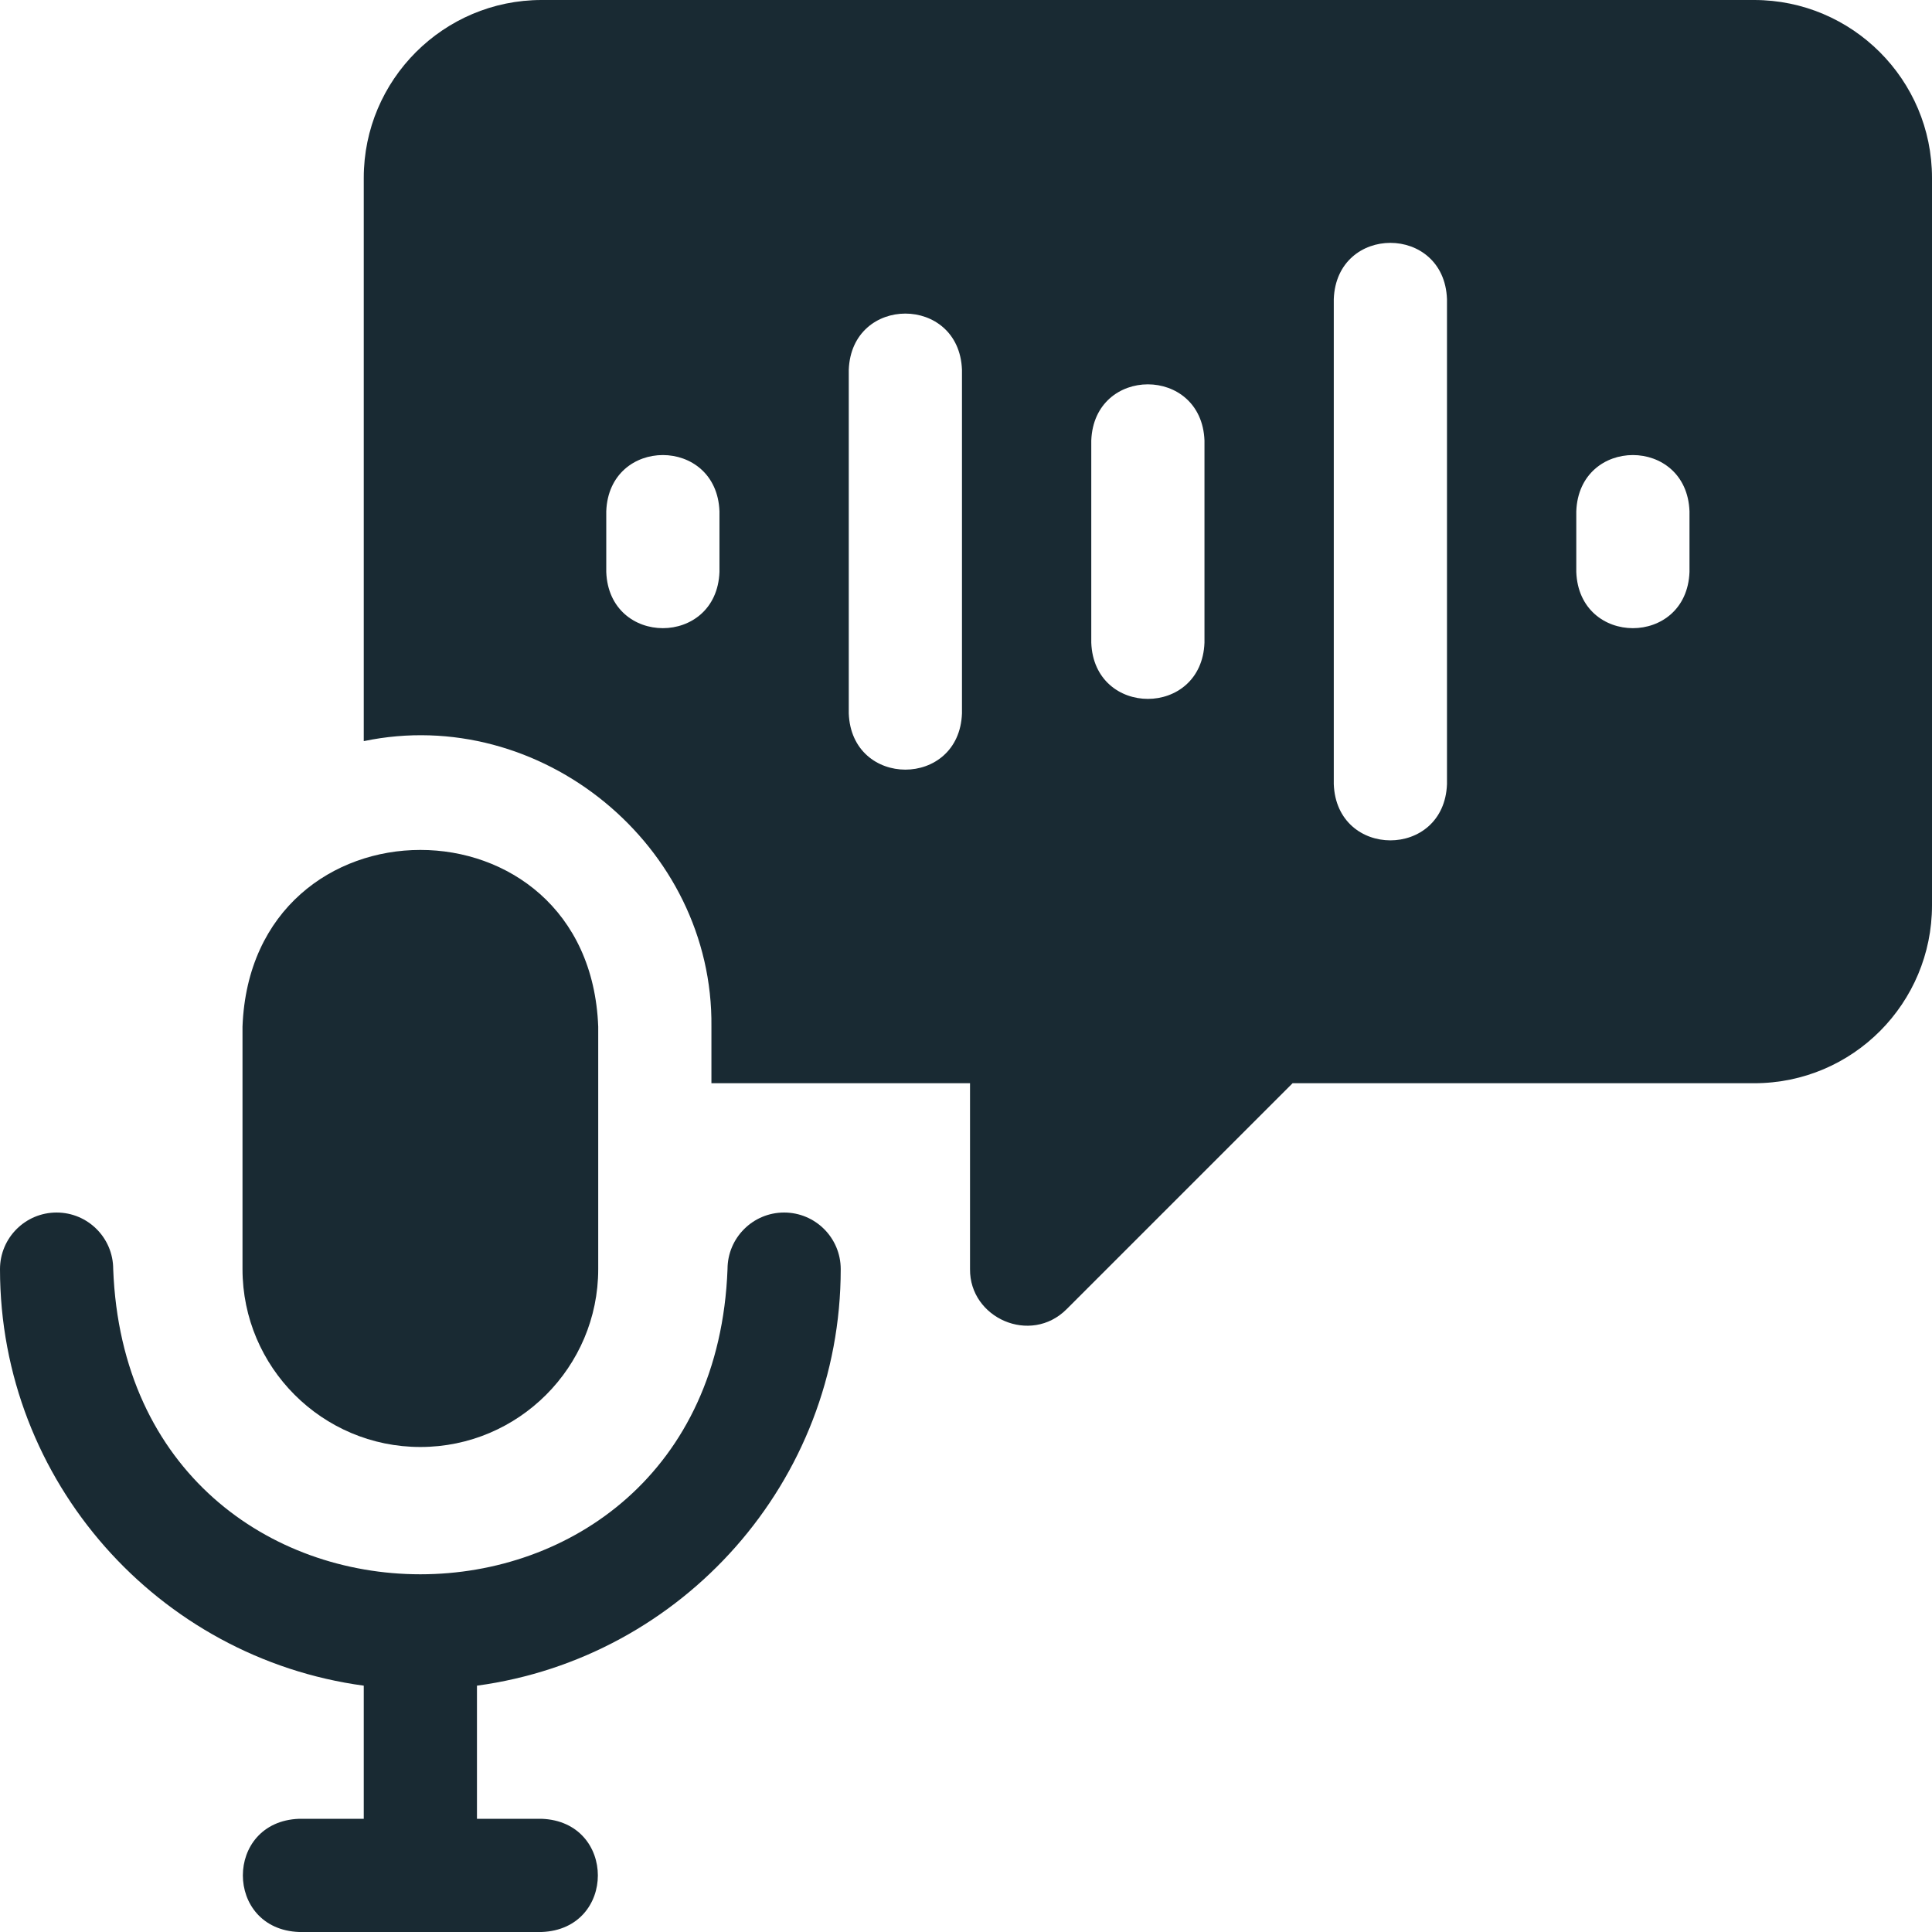
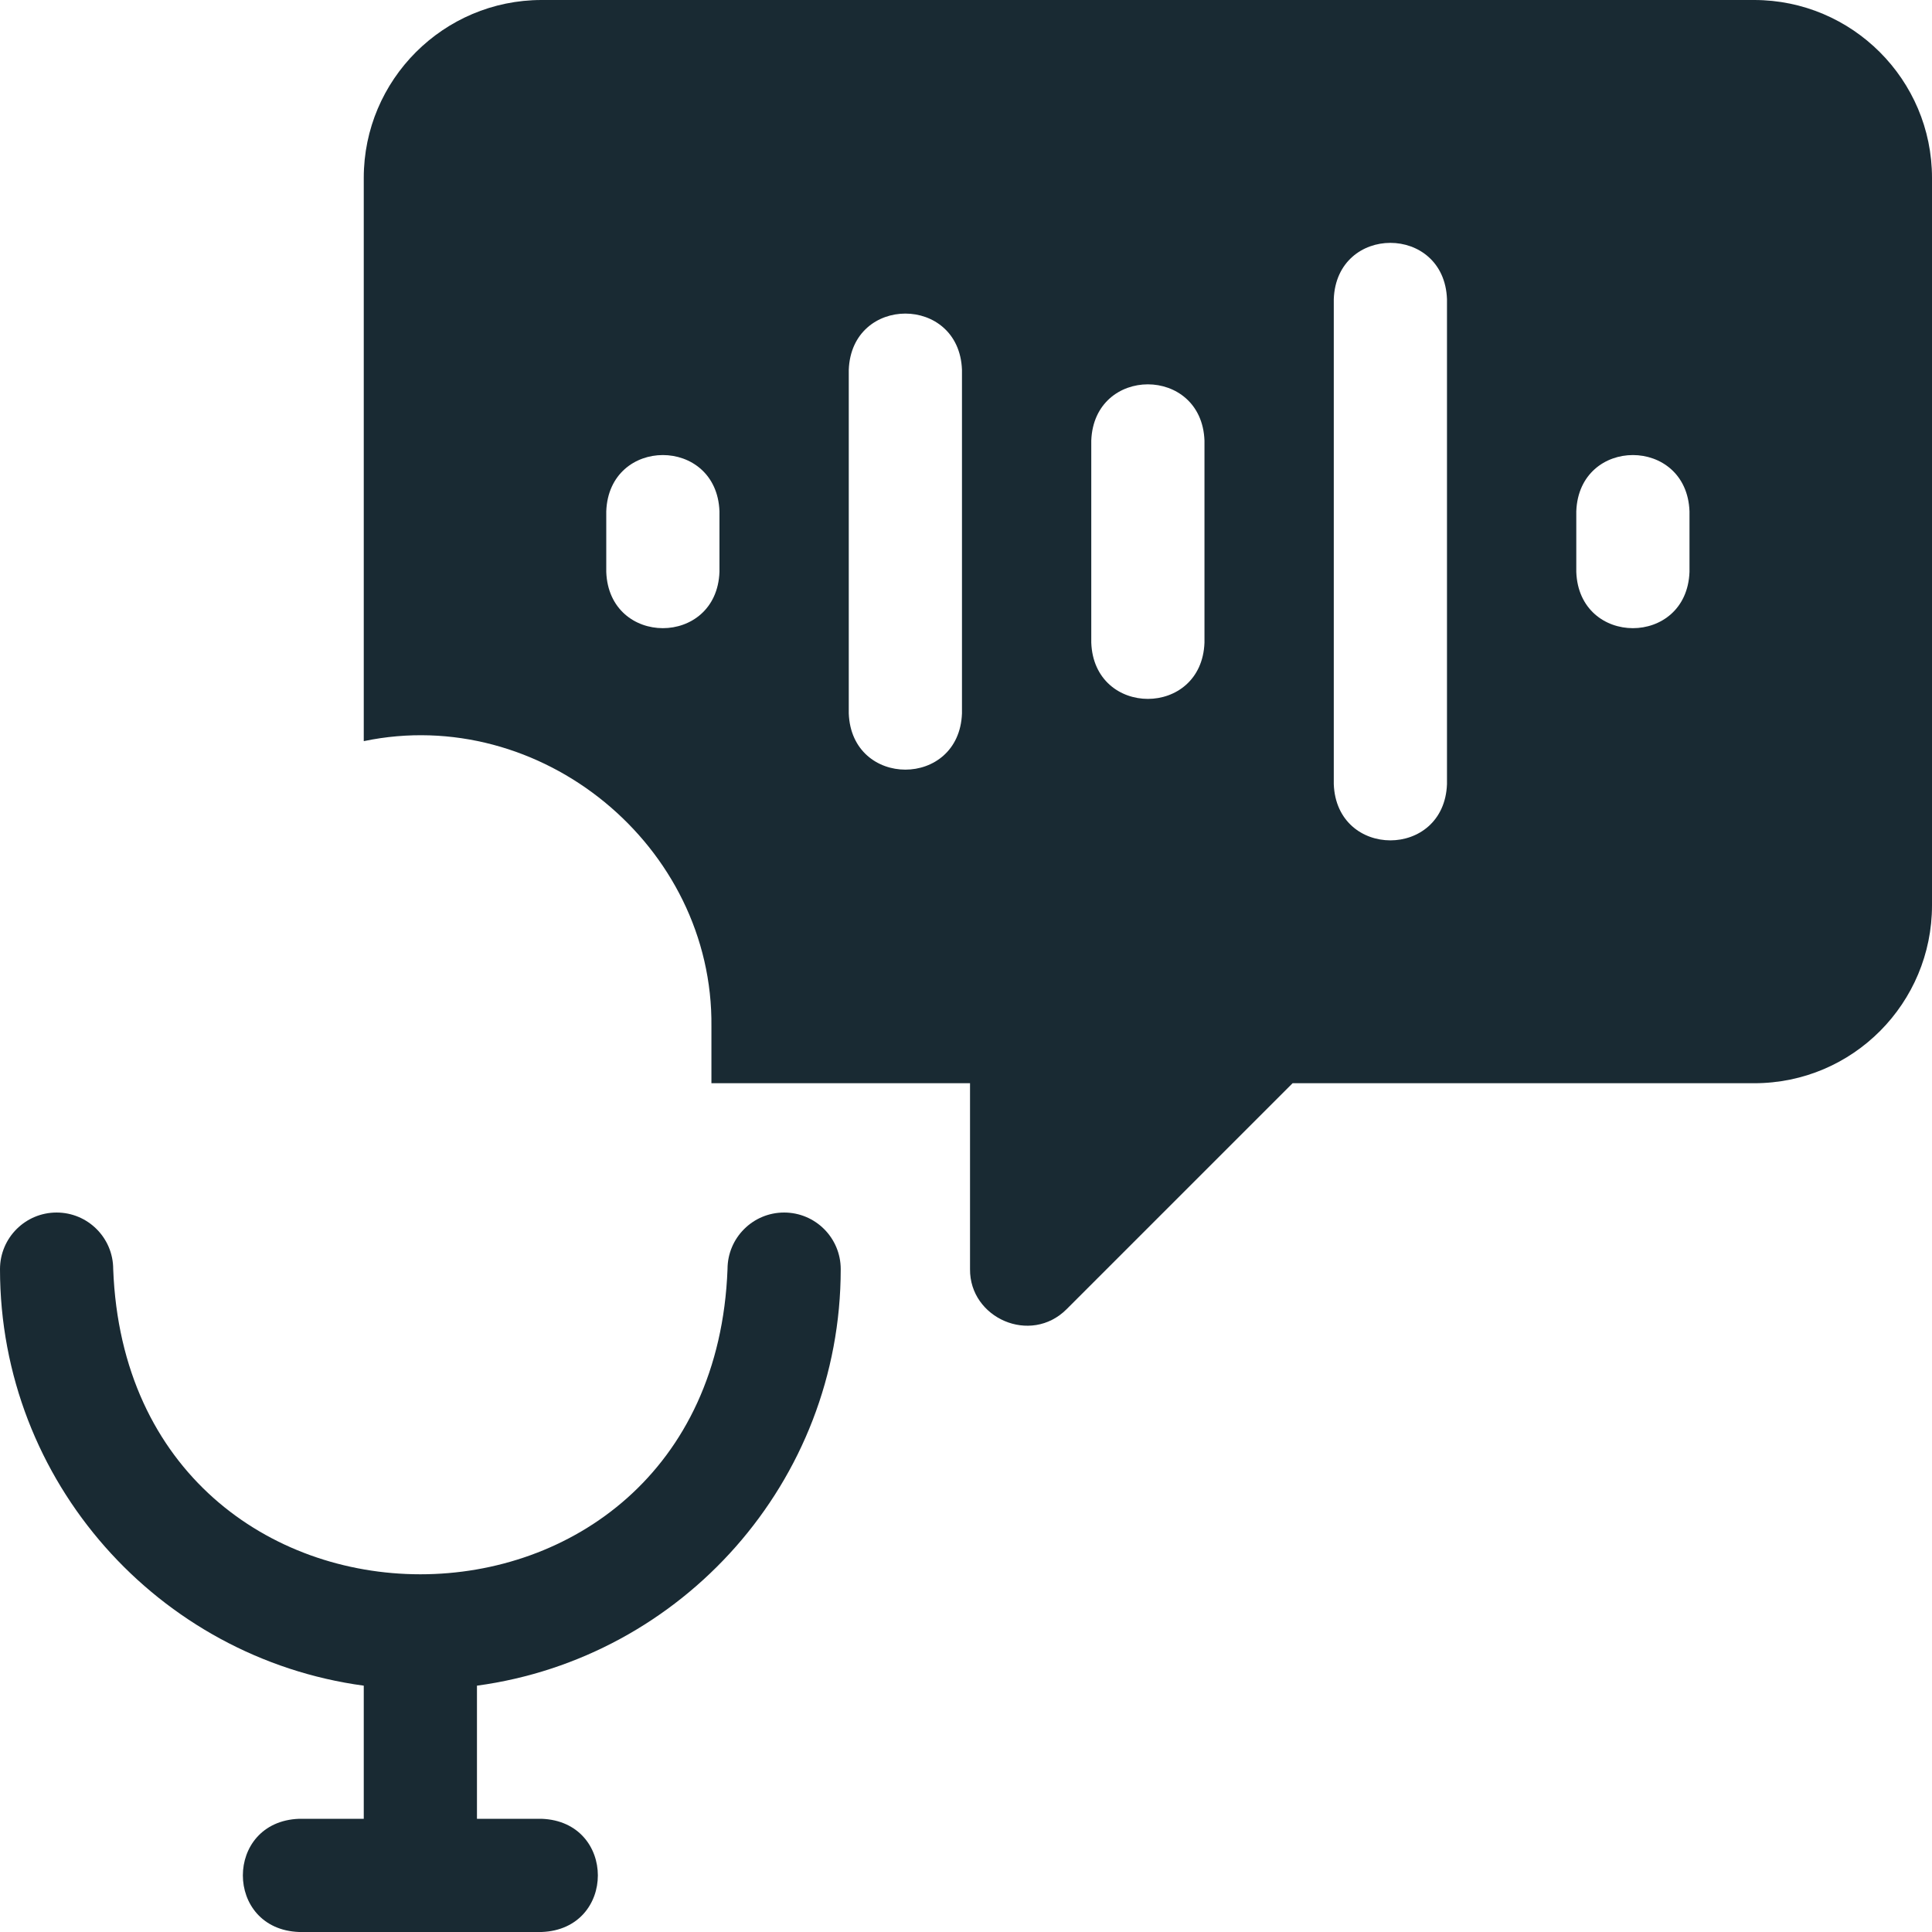
<svg xmlns="http://www.w3.org/2000/svg" version="1.1" width="512" height="512" x="0" y="0" viewBox="0 0 512 512" style="enable-background:new 0 0 512 512" xml:space="preserve">
  <g>
-     <path d="M111.4 383.467c25.989 0 47.134-21.144 47.134-47.133v-64.267c-2.377-62.459-91.913-62.412-94.268 0v64.267c.001 25.989 21.145 47.133 47.134 47.133z" fill="#192a33" opacity="1" data-original="#000000" />
    <path d="M464.866 0H143.534C117.544 0 96.4 21.144 96.4 47.133v149.276c46.861-9.805 92.674 27.703 92.134 75.658v15h68.532v49.267c-.131 12.958 16.046 20.175 25.606 10.606l59.873-59.873h122.32c26.266 0 47.134-21.311 47.134-47.134v-192.8C512 21.144 490.855 0 464.866 0zm-274.2 151.567c-.738 19.881-29.269 19.866-30 0V135.5c.738-19.881 29.269-19.866 30 0zm64.267 37.491c-.738 19.881-29.269 19.866-30 0v-91.05c.738-19.881 29.269-19.866 30 0zm64.266-18.749c-.738 19.881-29.269 19.866-30 0v-53.55c.738-19.881 29.269-19.866 30 0zm64.267 37.491c-.738 19.881-29.269 19.866-30 0V79.267c.738-19.881 29.269-19.866 30 0zm64.267-56.233c-.738 19.881-29.269 19.866-30 0V135.5c.738-19.881 29.269-19.866 30 0zM207.801 321.333c-8.284 0-15 6.716-15 15-4.106 107.86-158.728 107.795-162.801-.001 0-8.283-6.716-14.999-15-14.999s-15 6.716-15 15c0 56.34 42.042 103.038 96.4 110.387V482H79.267c-19.881.738-19.866 29.269 0 30h64.268c19.881-.738 19.866-29.269 0-30H126.4v-35.28c54.358-7.349 96.4-54.047 96.4-110.387.001-8.284-6.715-15-14.999-15z" fill="#192a33" opacity="1" data-original="#000000" />
  </g>
</svg>